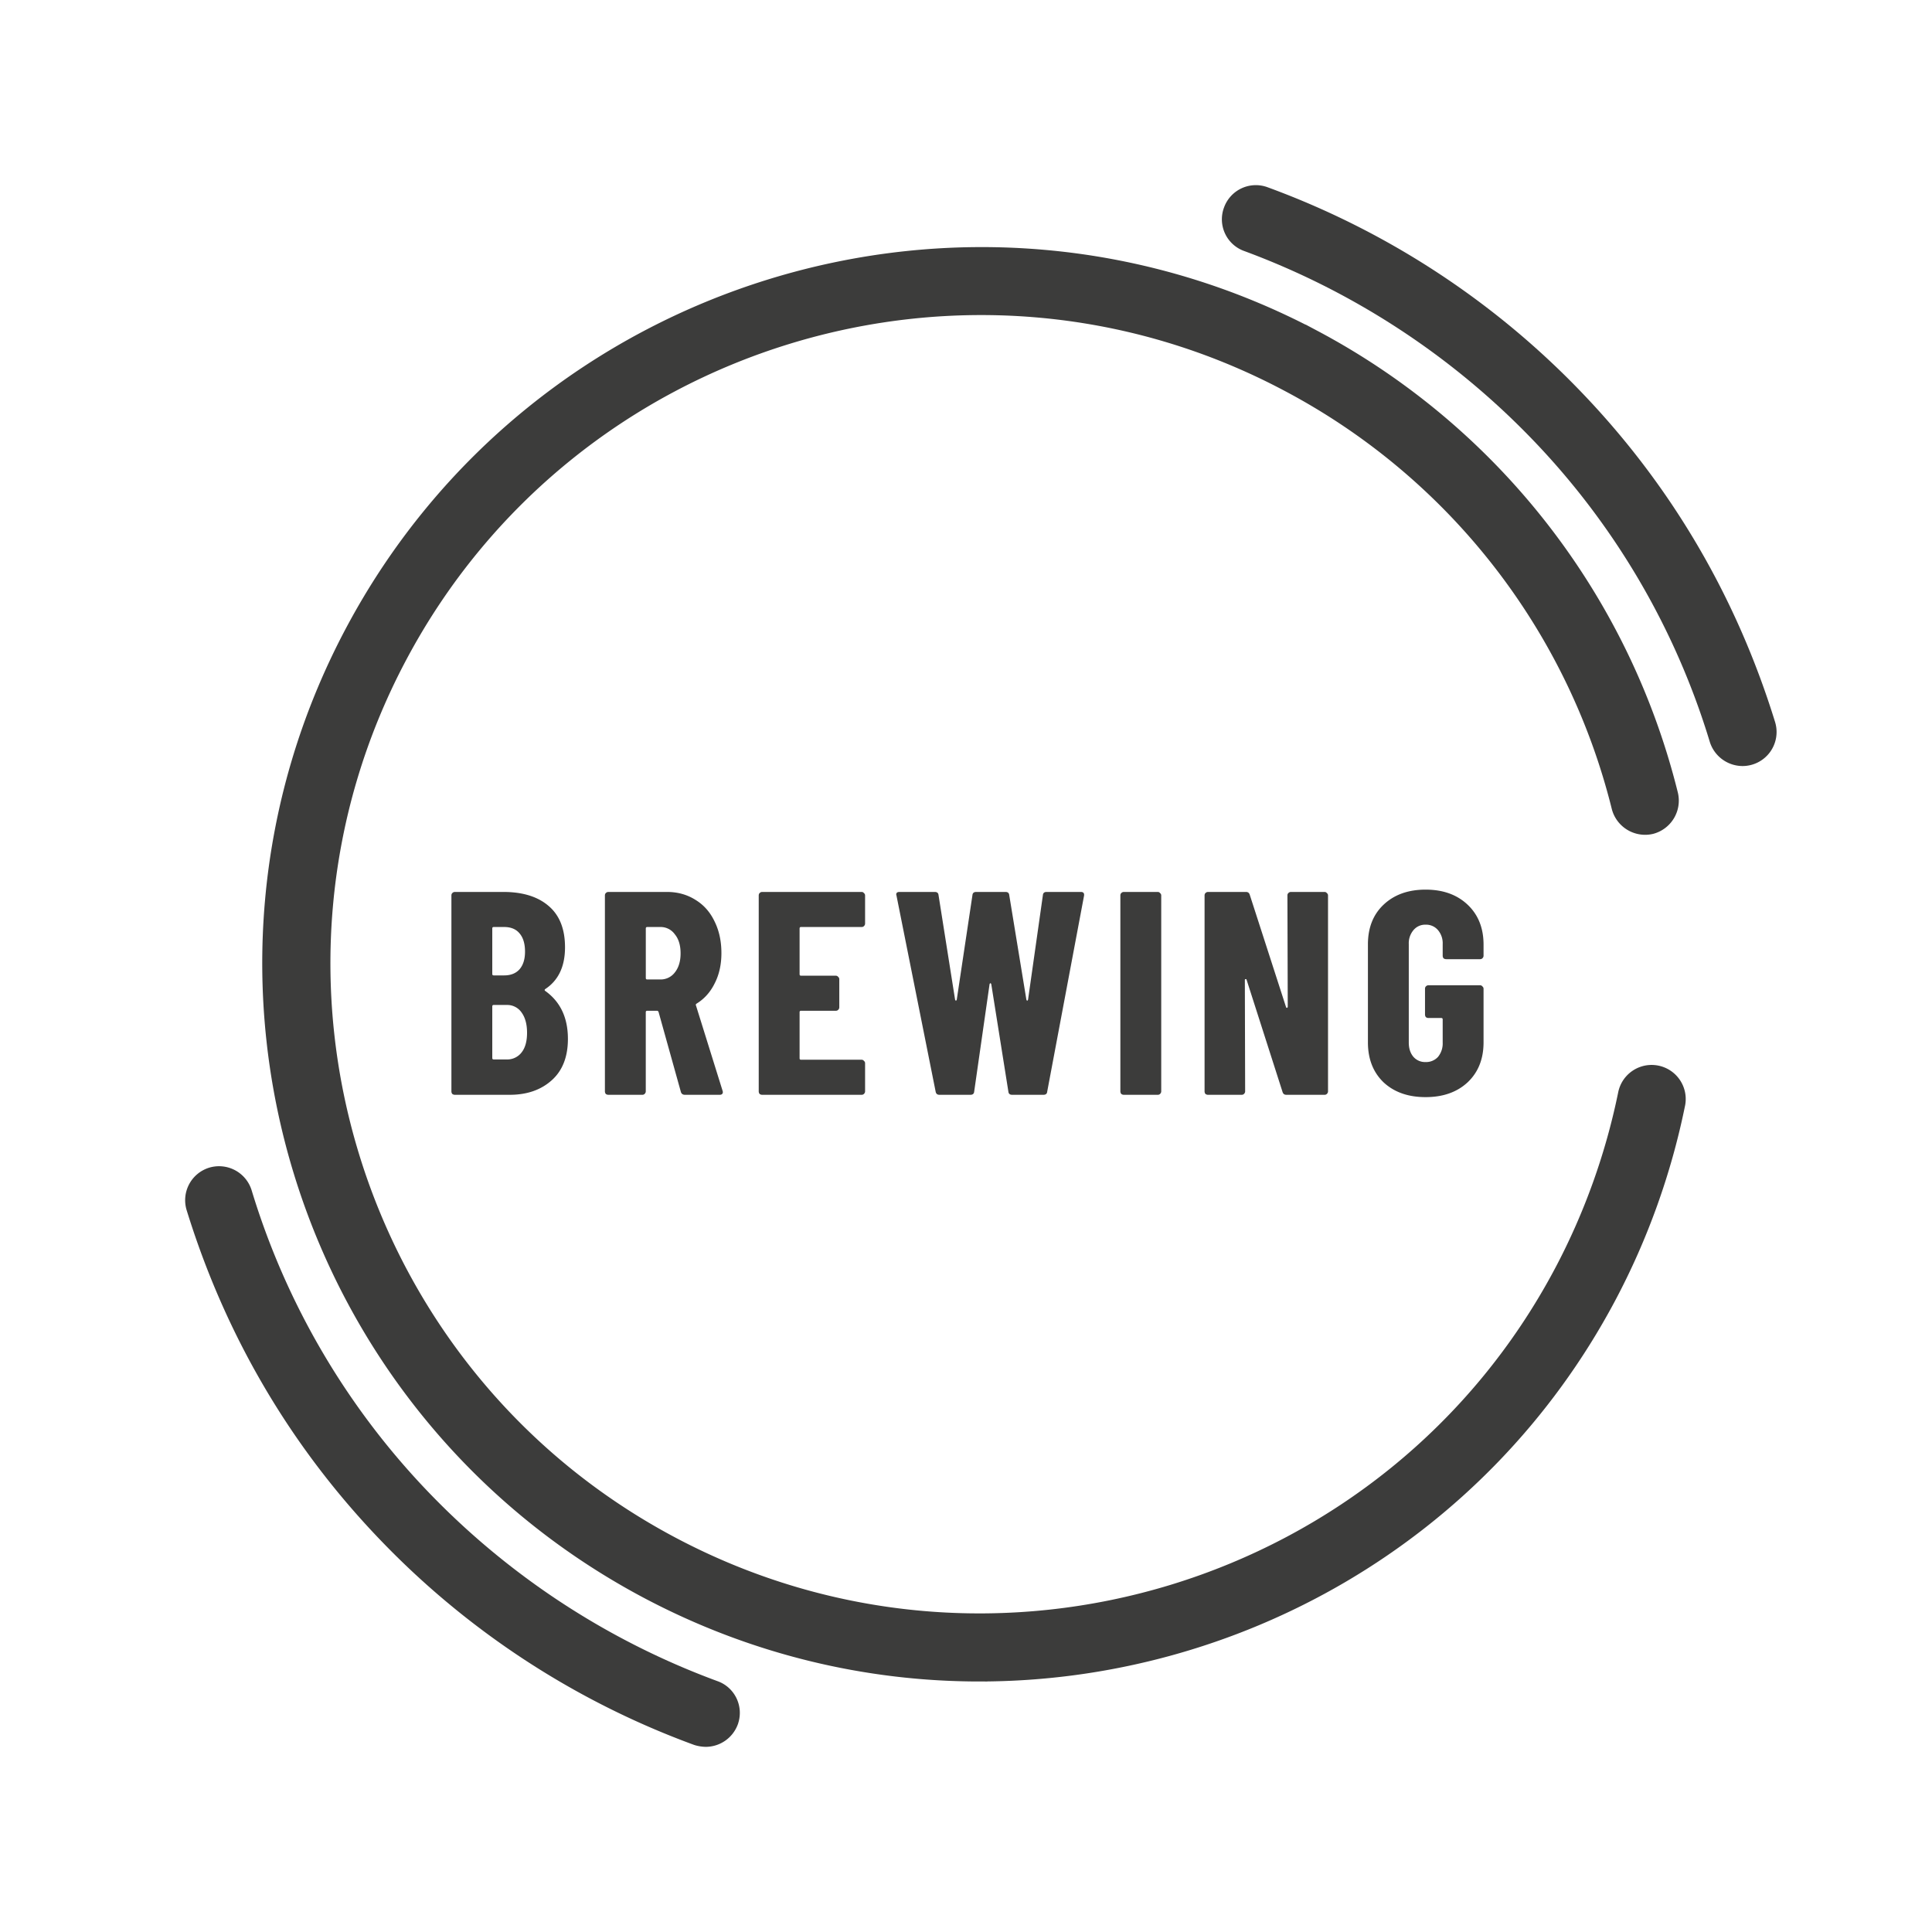
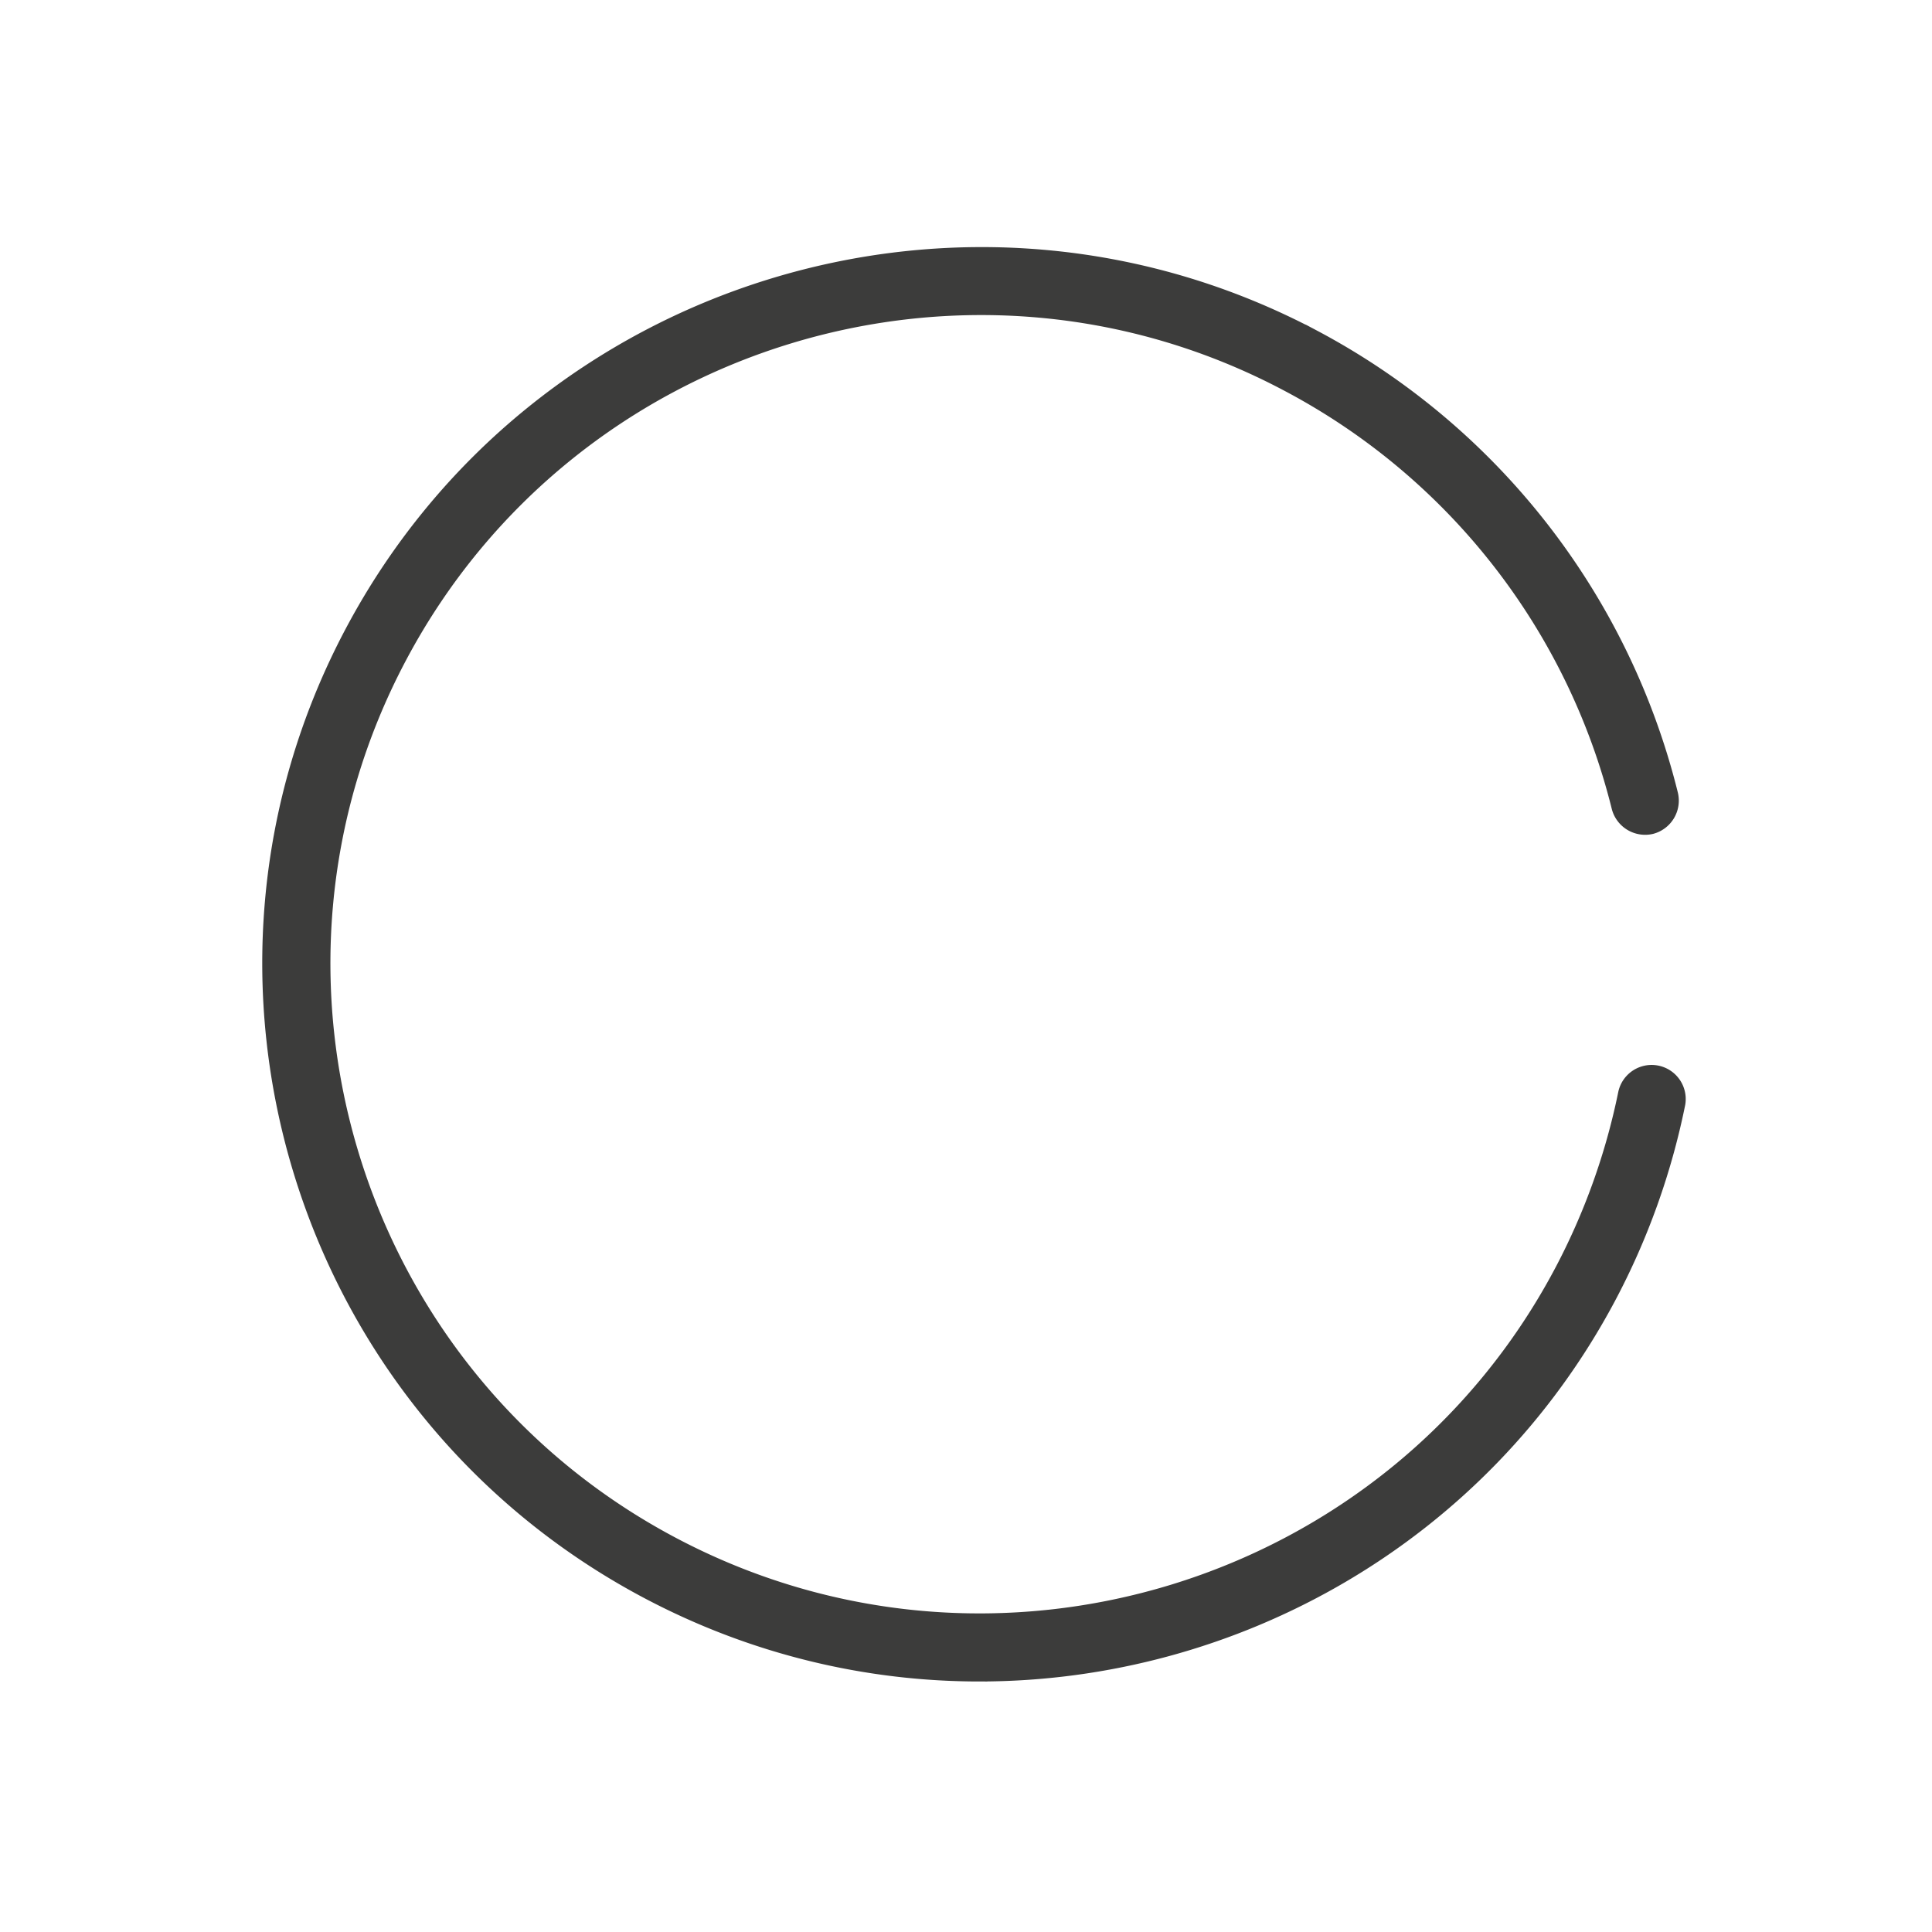
<svg xmlns="http://www.w3.org/2000/svg" width="60" height="60" fill="none" viewBox="0 0 60 60">
-   <path fill="#3C3C3B" stroke="#3C3C3B" stroke-width=".5" d="M54.114 23.54a.82.82 0 0 1-.774-.568 23.5 23.5 0 0 0-5.624-9.554 24.2 24.2 0 0 0-8.99-5.857.796.796 0 0 1-.477-1.034.8.8 0 0 1 1.036-.475 25.54 25.54 0 0 1 9.597 6.249c2.798 2.896 4.812 6.332 6.006 10.196a.807.807 0 0 1-.774 1.043Z" />
  <path fill="#3C3C3B" stroke="#3C3C3B" stroke-width=".5" d="M30.415 51.97c-3.488 0-7.023-.829-10.306-2.57-10.744-5.7-14.848-19.053-9.14-29.78s19.082-14.825 29.826-9.126a22.06 22.06 0 0 1 11.07 14.182.817.817 0 0 1-.587.978.82.82 0 0 1-.979-.587 20.44 20.44 0 0 0-10.268-13.139c-9.943-5.299-22.347-1.5-27.635 8.446s-1.483 22.33 8.468 27.601c9.961 5.28 22.366 1.48 27.644-8.455a20.7 20.7 0 0 0 1.996-5.569.809.809 0 0 1 1.586.317 22.2 22.2 0 0 1-2.155 6.015c-3.954 7.432-11.611 11.687-19.52 11.687Z" />
-   <path fill="#3C3C3B" stroke="#3C3C3B" stroke-width=".5" d="M21.919 54a1 1 0 0 1-.28-.046 25.54 25.54 0 0 1-9.597-6.249c-2.798-2.896-4.813-6.332-6.007-10.197a.807.807 0 0 1 .532-1.005.81.81 0 0 1 1.007.53 23.54 23.54 0 0 0 5.624 9.555 24.14 24.14 0 0 0 9 5.857c.42.149.634.615.476 1.034a.815.815 0 0 1-.755.521Z" />
-   <path fill="#3C3C3B" d="M17.637 32.263q0 .837-.504 1.287-.503.45-1.305.45h-1.7a.13.13 0 0 1-.082-.027.13.13 0 0 1-.027-.081v-6.084q0-.045.027-.072a.11.11 0 0 1 .081-.036h1.503q.9 0 1.404.432.513.432.513 1.287 0 .891-.612 1.296-.036.027-.009.054.711.504.711 1.494m-2.304-3.474q-.045 0-.045.045v1.413q0 .045.045.045h.324q.306 0 .477-.189.171-.198.171-.549 0-.369-.17-.567-.163-.198-.478-.198zm.396 4.113a.56.56 0 0 0 .468-.216q.171-.216.171-.612t-.17-.63a.54.54 0 0 0-.46-.234h-.405q-.045 0-.045.045v1.602q0 .045.045.045zM21.271 34q-.099 0-.126-.09l-.693-2.484q-.018-.036-.045-.036H20.1q-.045 0-.045.045v2.457q0 .045-.036.081a.1.1 0 0 1-.072.027h-1.053a.13.13 0 0 1-.081-.027.13.13 0 0 1-.027-.081v-6.084q0-.045.027-.072a.11.11 0 0 1 .08-.036h1.819q.495 0 .882.243.387.234.594.666.216.432.216.99 0 .531-.207.936-.198.405-.558.63a.06.06 0 0 0-.027.027q-.009.009 0 .027l.828 2.655.009.036q0 .09-.1.09zm-1.17-5.211q-.045 0-.045.045v1.539q0 .045.045.045h.405a.55.55 0 0 0 .45-.216q.18-.225.18-.594 0-.378-.18-.594a.54.54 0 0 0-.45-.225zm6.765-.108q0 .045-.036.081a.1.1 0 0 1-.072.027h-1.881q-.045 0-.045.045v1.422q0 .045.045.045h1.08q.045 0 .072.036a.09.09 0 0 1 .036.072v.873q0 .045-.036.081a.1.1 0 0 1-.072.027h-1.08q-.045 0-.045.045v1.431q0 .045.045.045h1.881q.045 0 .072.036a.09.09 0 0 1 .036.072v.873q0 .045-.036.081a.1.1 0 0 1-.072.027h-3.087a.13.13 0 0 1-.081-.027.13.13 0 0 1-.027-.081v-6.084q0-.045.027-.072a.11.11 0 0 1 .081-.036h3.087q.045 0 .072.036a.09.09 0 0 1 .036.072zM29.174 34q-.099 0-.117-.099l-1.215-6.084-.009-.036q0-.081.1-.081h1.097q.108 0 .117.099l.513 3.24q.009.036.027.036t.027-.036l.486-3.24q.009-.099.117-.099h.91q.107 0 .116.099l.531 3.24q.009.036.027.036t.027-.036l.46-3.24q.008-.099.116-.099h1.062q.117 0 .1.117l-1.144 6.084q-.009.099-.117.099h-.972q-.107 0-.117-.099l-.53-3.33q-.01-.036-.028-.036-.017 0-.027.036l-.477 3.33q-.009.099-.117.099zm5.728 0a.13.13 0 0 1-.08-.027.13.13 0 0 1-.028-.081v-6.084q0-.045.027-.072a.11.11 0 0 1 .081-.036h1.053q.045 0 .072.036a.09.09 0 0 1 .036.072v6.084q0 .045-.036.081a.1.1 0 0 1-.072.027zm5.08-6.192q0-.045.028-.072a.11.11 0 0 1 .08-.036h1.045q.045 0 .072.036a.09.09 0 0 1 .036.072v6.084q0 .045-.036.081a.1.1 0 0 1-.072.027h-1.188q-.09 0-.117-.09l-1.116-3.483q-.009-.027-.036-.018-.018 0-.018.027l.009 3.456q0 .045-.036.081a.1.1 0 0 1-.072.027h-1.044a.13.13 0 0 1-.081-.027.13.13 0 0 1-.027-.081v-6.084q0-.045.027-.072a.11.11 0 0 1 .08-.036h1.18q.09 0 .117.09l1.125 3.483q.009.027.027.027.027-.009.027-.036zm4.29 6.264q-.81 0-1.304-.459-.486-.468-.486-1.242v-3.042q0-.774.486-1.233.495-.468 1.305-.468t1.305.468.495 1.242v.342q0 .045-.036.081a.1.1 0 0 1-.072.027h-1.053a.13.13 0 0 1-.081-.027.13.13 0 0 1-.027-.081v-.36a.63.63 0 0 0-.144-.432.48.48 0 0 0-.387-.171.47.47 0 0 0-.378.171.63.63 0 0 0-.144.432v3.06q0 .27.144.441a.48.48 0 0 0 .378.162.5.5 0 0 0 .387-.162.66.66 0 0 0 .144-.441v-.72q0-.045-.045-.045h-.396a.13.13 0 0 1-.081-.027.13.13 0 0 1-.027-.081v-.801q0-.045.027-.072a.11.11 0 0 1 .08-.036h1.603q.045 0 .072.036a.09.09 0 0 1 .036.072v1.665q0 .774-.495 1.242-.495.459-1.305.459" />
</svg>